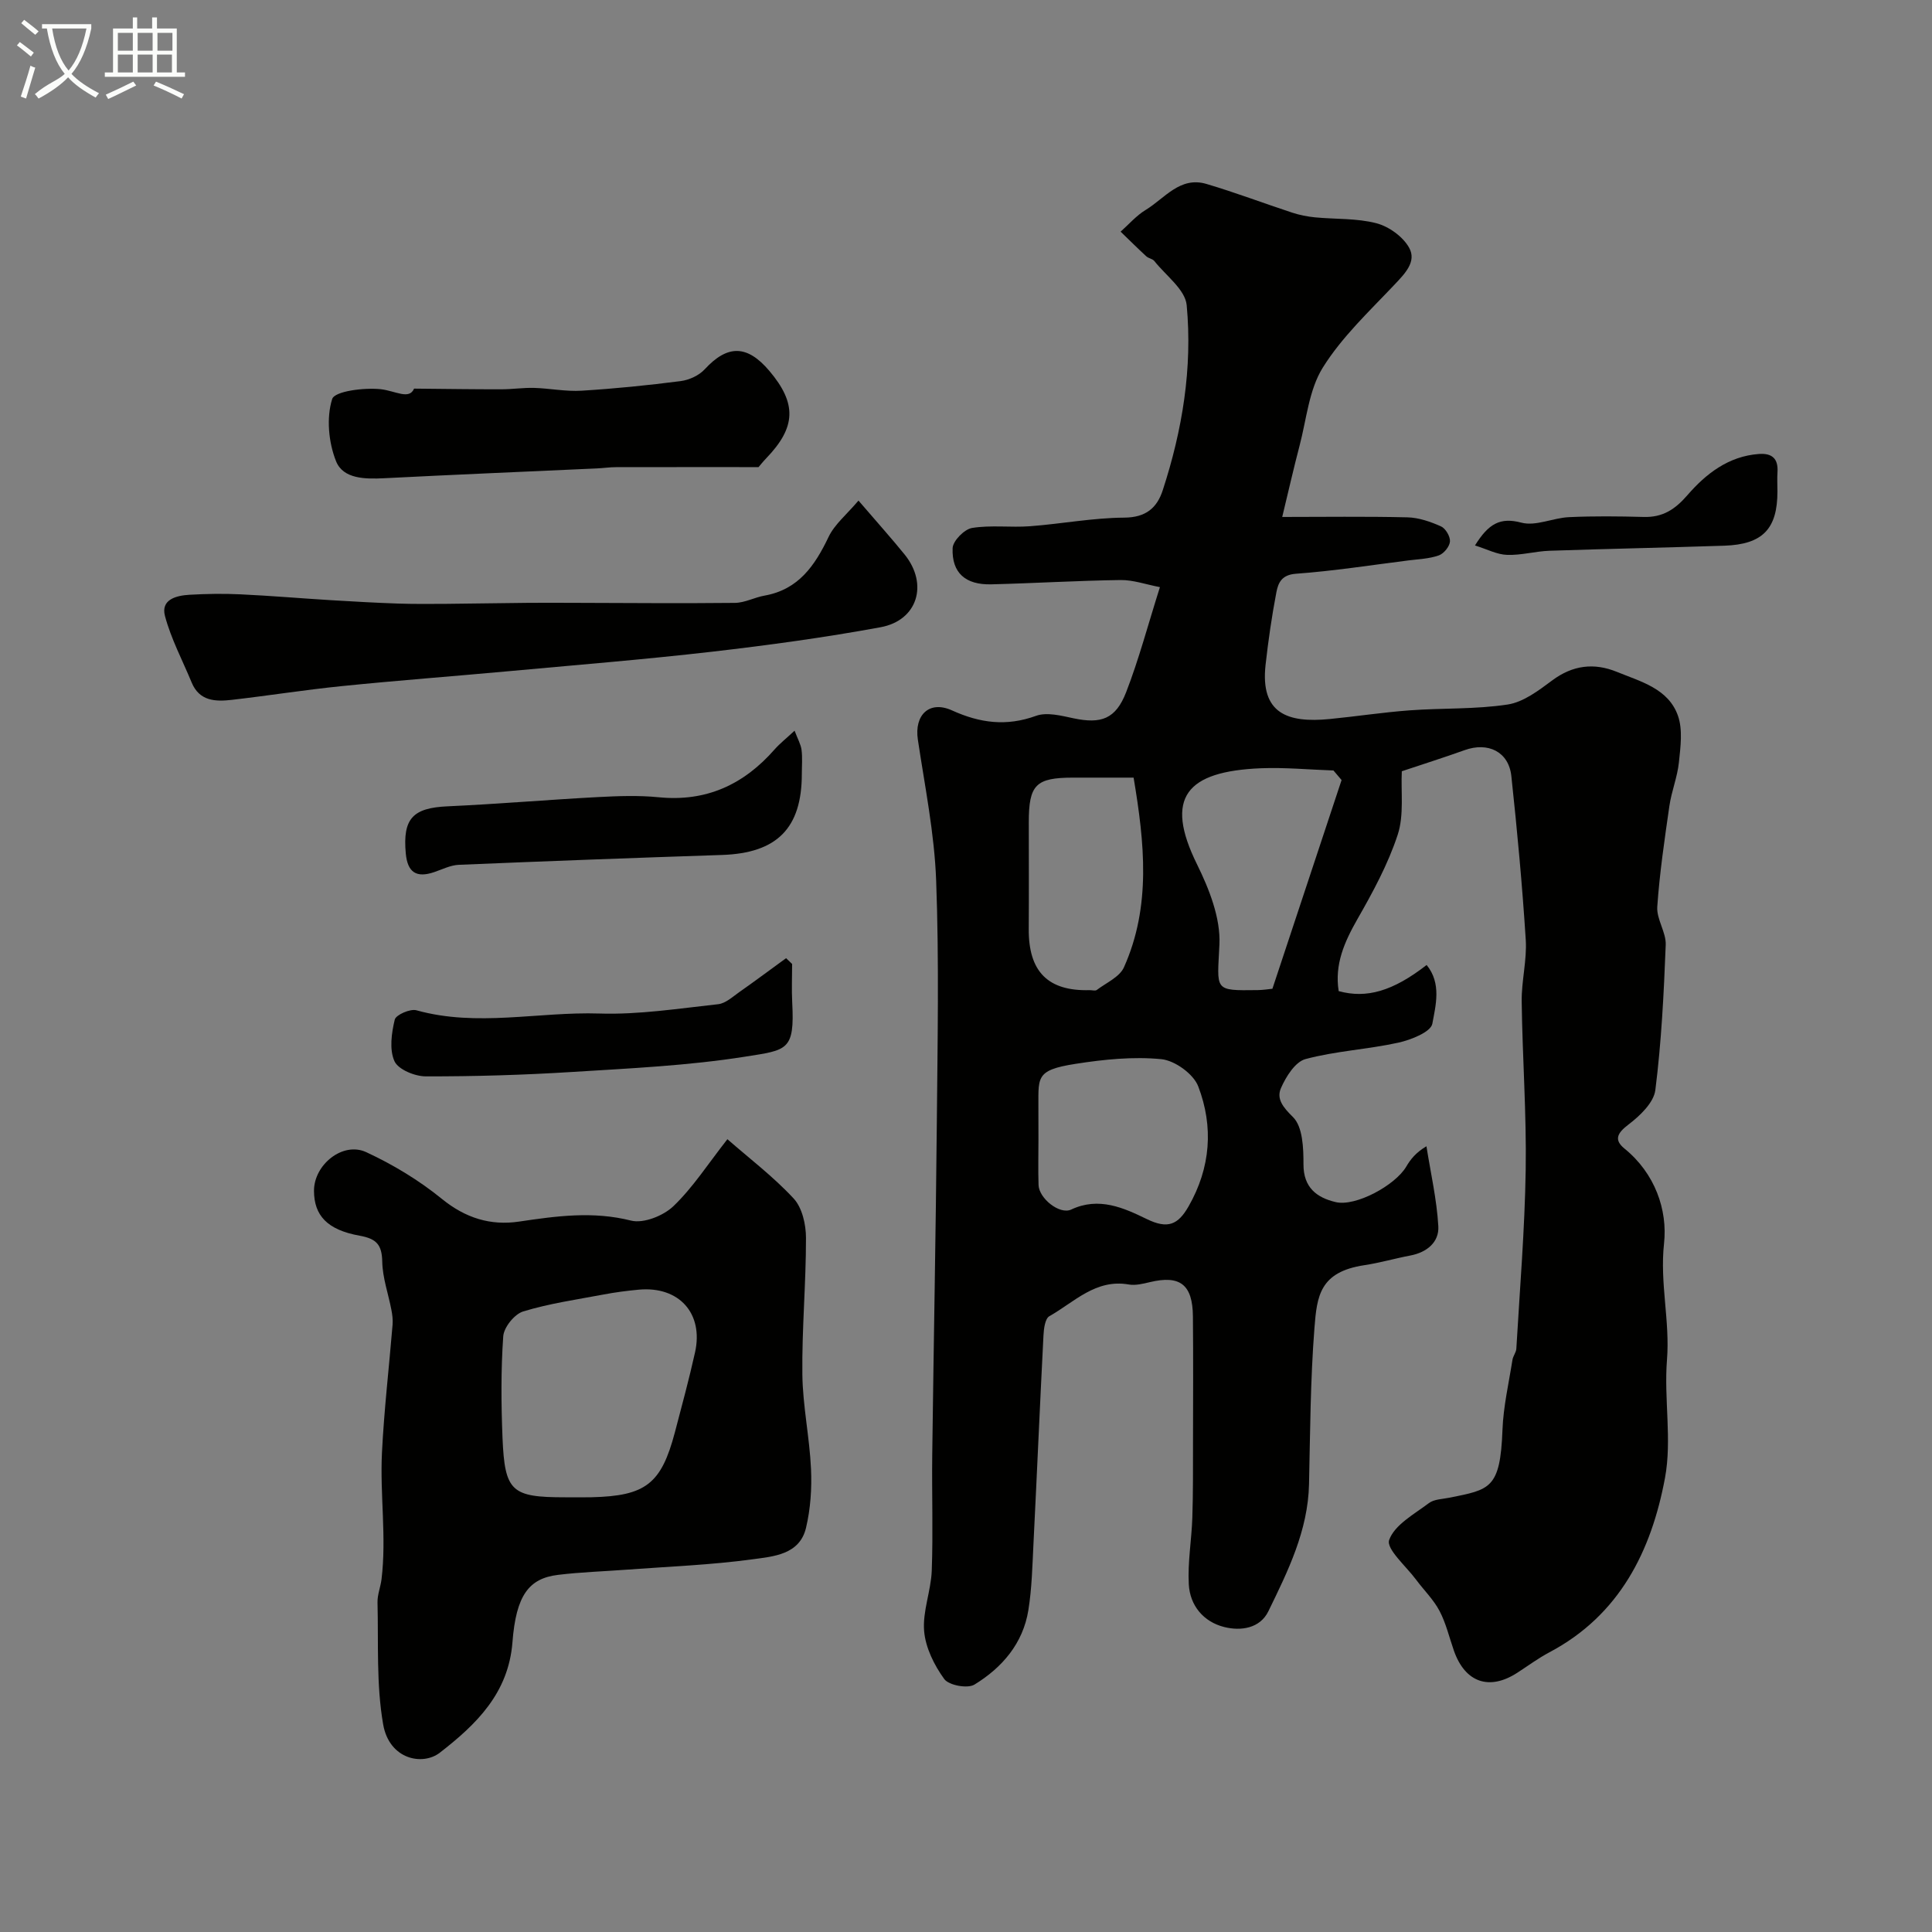
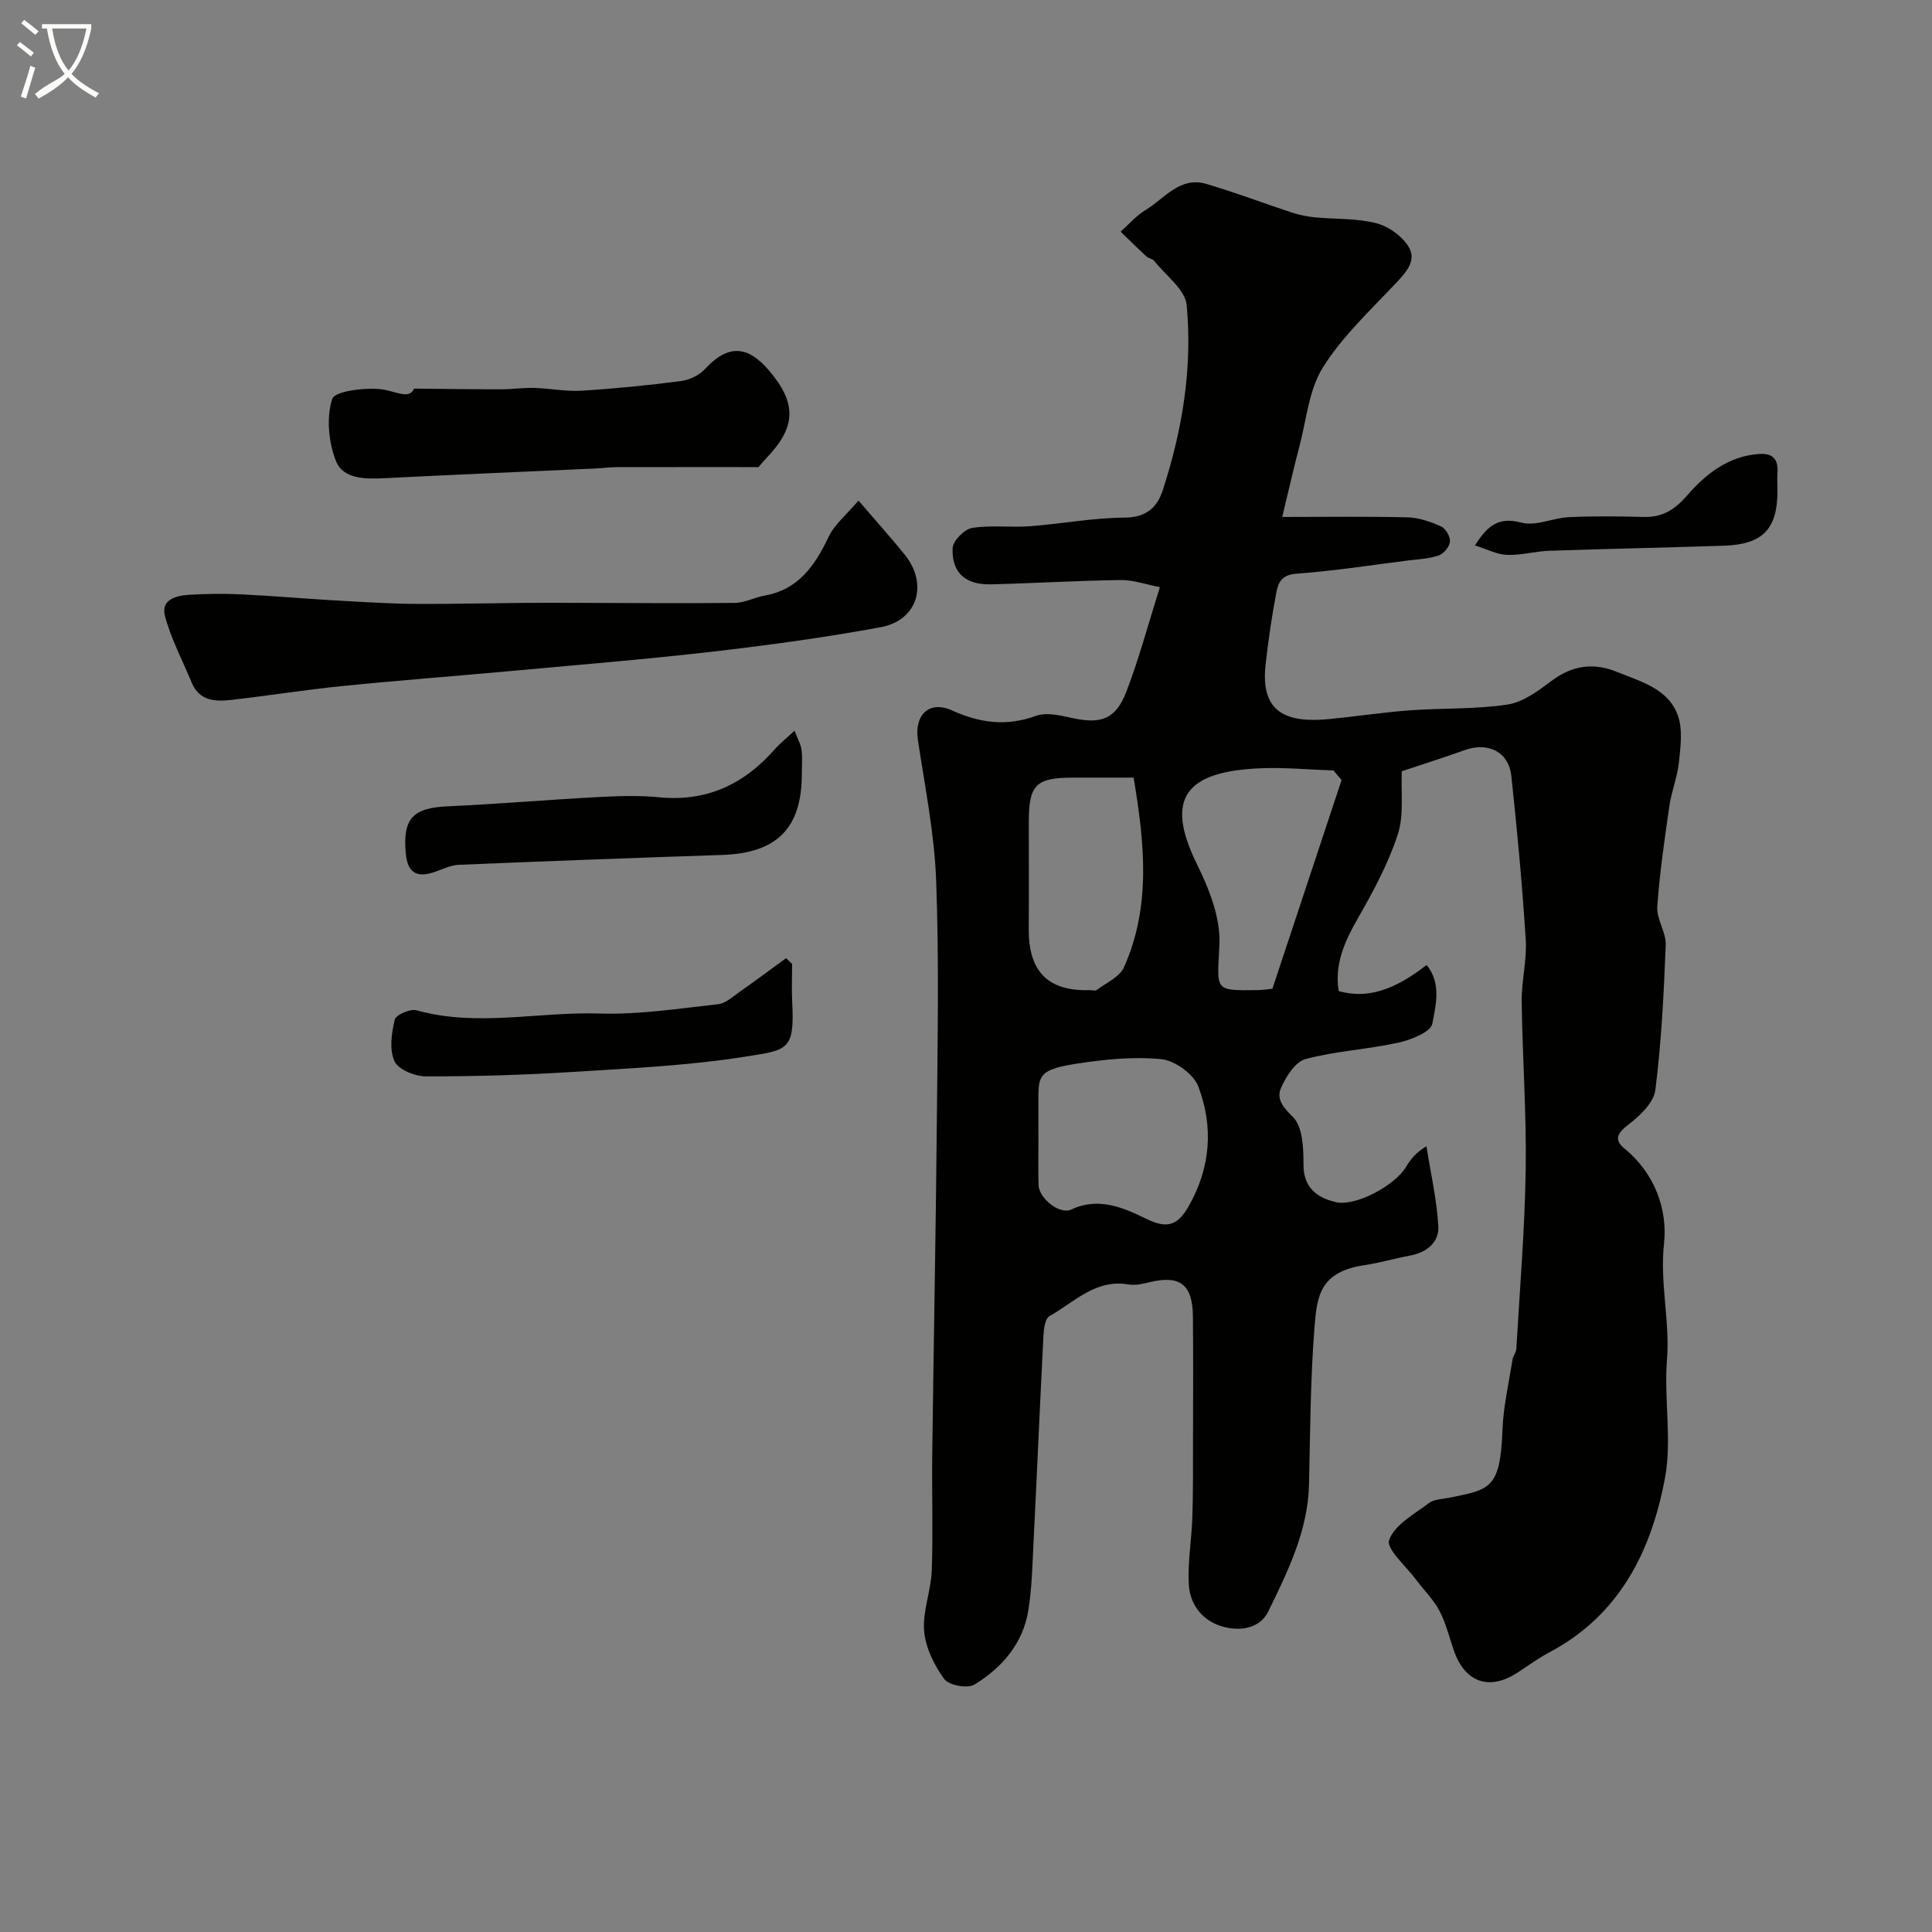
<svg xmlns="http://www.w3.org/2000/svg" enable-background="new 0 0 400 400" viewBox="0 0 400 400">
  <rect x="0" y="0" width="400" height="400" fill="#808080" stroke="none" />
  <path d="m6.4 11.7c-1-.8-1.9-1.6-2.9-2.3l.6-.7c.9.7 1.9 1.4 2.9 2.2zm-2.1 8.3c.7-2.1 1.4-4.2 2-6.4.2.1.6.3 1 .4-.7 2.3-1.3 4.4-1.9 6.4zm3-12.8c-1.1-.9-2.1-1.7-2.9-2.4l.6-.7c1 .8 2 1.5 3 2.4zm1.4-1.3v-.9h10.2v.9c-.9 4.2-2.3 7.3-4.1 9.4 1.3 1.4 3.2 2.7 5.7 4-.2.2-.4.5-.7.9-2.5-1.4-4.4-2.7-5.7-4.2-1.4 1.5-3.5 3-6.1 4.4 0 0 0 0-.1-.1-.3-.4-.5-.7-.7-.8 2.7-2.3 4.7-2.8 6.2-4.2-1.8-2.2-3-5.3-3.7-9.4zm9.2 0h-7.1c.6 3.8 1.7 6.7 3.4 8.7 1.7-2 2.9-4.8 3.7-8.7z" fill="#fbfcfa" />
-   <path d="m31.6 3.6h.9v2.3h4.1v9.1h1.7v.9h-16.6v-.9h1.7v-9.1h4.1v-2.3h.9v2.3h3.1v-2.3zm-4 13.3.6.8c-1.9.9-3.8 1.9-5.8 2.8-.2-.3-.3-.6-.5-.9 2-.9 3.9-1.8 5.7-2.7zm-3.2-10.1v3.7h3.1v-3.7zm0 4.5v3.7h3.1v-3.7zm4.1-4.5v3.7h3.1v-3.7zm0 4.5v3.7h3.1v-3.7zm9.1 9.1c-2.1-1.1-4.1-2-5.8-2.7l.5-.8c2.2.9 4.1 1.8 5.8 2.6zm-1.9-13.6h-3.1v3.7h3.1zm-3.2 4.5v3.7h3.1v-3.7z" fill="#fbfcfa" />
  <g fill="#010100">
    <path d="m290.23 159.68c-.21 4.29.49 9.05-.85 13.14-2 6.1-5.15 11.9-8.36 17.51-2.68 4.71-4.74 9.34-3.86 14.87 5.77 1.58 11.2.03 18.21-5.41 3.12 3.82 1.87 8.38 1.18 12.16-.31 1.71-4.41 3.34-7.03 3.92-6.36 1.4-12.97 1.72-19.23 3.4-2.13.57-4.06 3.66-5.09 6.03-.96 2.23.45 3.96 2.51 5.99 2.01 1.99 2.17 6.4 2.16 9.75-.02 4.86 2.78 6.92 6.66 7.84 4.13.99 12.33-3.47 14.61-7.33.89-1.51 1.97-2.91 4.19-4.23.87 5.52 2.14 11.01 2.46 16.56.19 3.29-2.36 5.41-5.79 6.06-3.18.6-6.31 1.52-9.51 2-9.29 1.39-9.84 6.44-10.35 13.04-.84 10.73-.88 21.52-1.12 32.29-.21 9.63-4.36 18-8.42 26.33-1.73 3.55-5.7 4.13-9.17 3.25-4.28-1.09-7.05-4.44-7.3-8.8-.26-4.59.58-9.23.73-13.85.17-5.22.13-10.44.14-15.66.02-8.67.06-17.33-.02-26-.06-6.6-2.67-8.58-8.9-7.09-1.43.34-2.99.73-4.38.49-6.86-1.2-11.29 3.66-16.45 6.57-.88.5-1.14 2.59-1.21 3.97-.74 14.37-1.35 28.74-2.07 43.11-.23 4.61-.33 9.26-1.06 13.79-1.11 6.89-5.45 11.91-11.17 15.4-1.42.87-5.3.15-6.24-1.15-2.08-2.86-3.88-6.49-4.17-9.94-.34-4.09 1.42-8.31 1.58-12.5.29-7.99 0-16 .1-24 .29-22.94.74-45.87.95-68.8.15-16.7.48-33.42-.14-50.1-.36-9.76-2.34-19.47-3.79-29.17-.76-5.08 2.36-8.17 7.07-6.04 5.8 2.63 11.27 3.35 17.39 1.13 2.25-.82 5.24-.03 7.79.51 5.68 1.19 8.71.18 10.88-5.42 2.63-6.78 4.49-13.85 6.99-21.74-2.89-.55-5.52-1.5-8.13-1.47-8.94.12-17.87.67-26.8.89-5.32.13-8.19-2.36-7.99-7.5.06-1.5 2.43-3.91 4.02-4.17 3.92-.64 8.01-.06 12.01-.36 6.52-.49 13.01-1.74 19.51-1.78 4.48-.03 6.78-2.02 7.97-5.69 4.06-12.44 6.17-25.29 4.95-38.3-.3-3.23-4.32-6.13-6.69-9.13-.38-.47-1.21-.56-1.68-.99-1.8-1.66-3.54-3.39-5.31-5.1 1.72-1.52 3.26-3.33 5.18-4.49 3.93-2.38 7.1-7.01 12.58-5.39 6 1.77 11.86 4.01 17.81 5.96 1.5.49 3.1.8 4.68.96 4.25.41 8.64.16 12.71 1.22 2.59.68 5.51 2.78 6.78 5.08 1.59 2.86-.87 5.34-3.04 7.64-5.21 5.51-10.88 10.82-14.84 17.17-2.87 4.6-3.37 10.7-4.81 16.17-1.23 4.69-2.3 9.41-3.59 14.75 8.49 0 17.22-.13 25.94.08 2.34.06 4.76.9 6.93 1.87.95.42 1.94 2.1 1.86 3.13-.08 1.05-1.27 2.51-2.31 2.88-1.95.69-4.13.77-6.22 1.03-7.79.98-15.56 2.2-23.38 2.77-2.96.22-3.66 1.91-4.03 3.84-.95 4.97-1.68 10-2.24 15.04-1.11 10.08 4.58 12.04 13.24 11.2 5.54-.54 11.04-1.39 16.59-1.8 6.77-.5 13.64-.19 20.31-1.21 3.26-.5 6.41-2.91 9.21-4.99 4.25-3.17 8.67-3.69 13.38-1.77 4.93 2.02 10.69 3.46 12.66 9.11 1.01 2.89.52 6.44.19 9.64-.32 3.04-1.53 5.97-1.97 9.01-1 6.94-2.03 13.9-2.51 20.88-.17 2.58 1.85 5.28 1.75 7.88-.39 10.04-.89 20.11-2.15 30.07-.33 2.61-3.2 5.34-5.57 7.14-2.33 1.77-3.04 3.17-.81 4.98 6.31 5.12 8.94 12.69 8.18 19.64-.9 8.22 1.25 16.03.61 24.09-.65 8.11 1.06 16.55-.41 24.44-2.81 15.11-9.39 28.42-23.93 36.11-2.3 1.22-4.42 2.79-6.61 4.21-5.82 3.8-10.86 2.06-13.17-4.56-.96-2.75-1.63-5.66-2.97-8.21-1.24-2.36-3.25-4.31-4.86-6.48-2.05-2.77-6.22-6.36-5.57-8.21 1.11-3.14 5.18-5.34 8.23-7.64 1.07-.81 2.77-.82 4.21-1.11 8.4-1.7 10.56-1.78 11.02-14.02.18-4.87 1.31-9.7 2.07-14.54.12-.78.75-1.51.8-2.28.72-12.36 1.75-24.72 1.94-37.09.18-11.59-.68-23.2-.83-34.8-.06-4.26 1.11-8.57.84-12.8-.72-11.31-1.77-22.6-2.98-33.87-.54-5.06-4.83-7.14-9.71-5.37-4.24 1.52-8.55 2.88-12.97 4.36zm-75.23 76.18c0 3.16-.08 6.33.02 9.48.09 2.77 4.37 6.21 6.77 5.08 5.73-2.7 10.9-.33 15.63 1.97 4.37 2.13 6.49 1.17 8.66-2.62 4.58-8.01 5.2-16.5 2-24.85-.98-2.57-4.85-5.36-7.64-5.63-5.82-.57-11.87.05-17.71.96-8.74 1.36-7.65 2.87-7.74 10.12-.01 1.83.01 3.66.01 5.49zm62.76-74.36c-.56-.66-1.12-1.32-1.68-1.98-5.02-.17-10.05-.66-15.05-.46-15.42.64-20.03 6.04-13.21 19.87 2.52 5.11 4.9 11.12 4.65 16.6-.44 9.61-1.31 9.58 7.94 9.46 1.13-.02 2.25-.2 3.03-.28 4.85-14.63 9.58-28.92 14.32-43.21zm-43.06-.5c-4.58 0-8.57 0-12.56 0-7.69.01-9.14 1.47-9.14 9.25 0 7.35.04 14.71-.01 22.06-.06 8.85 3.96 12.93 12.63 12.69.5-.01 1.15.2 1.47-.05 1.96-1.48 4.72-2.68 5.61-4.68 5.66-12.63 4.27-25.75 2-39.27z" />
-     <path d="m150.6 235.86c4.51 3.95 9.52 7.75 13.72 12.28 1.77 1.91 2.55 5.39 2.55 8.16.01 9.42-.86 18.85-.75 28.26.08 6.52 1.49 13.01 1.79 19.54.19 4.07-.1 8.3-1.04 12.25-1.33 5.53-6.75 5.9-11.02 6.48-8.62 1.18-17.35 1.5-26.04 2.15-4.76.36-9.55.5-14.28 1.08-6.05.73-8.68 4.24-9.43 13.93-.82 10.57-7.49 17.03-15.03 22.88-3.57 2.77-10.47 1.42-11.74-5.85-1.44-8.24-.96-16.82-1.17-25.25-.04-1.59.63-3.19.83-4.8 1.06-8.73-.34-17.48.09-26.2.44-8.85 1.47-17.68 2.2-26.52.08-1.01-.05-2.07-.25-3.08-.64-3.33-1.83-6.63-1.89-9.96-.07-3.51-1.19-4.74-4.67-5.37-6.76-1.21-9.44-4.22-9.46-9.28-.03-5.4 5.95-10.27 10.81-8.02 5.55 2.57 10.94 5.83 15.67 9.68 4.87 3.96 10.06 5.57 15.95 4.7 7.75-1.15 15.31-2.2 23.2-.21 2.58.65 6.7-.99 8.78-2.98 4.05-3.88 7.16-8.75 11.18-13.87zm-33.11 74.14c1.66 0 3.33.03 4.99-.01 11.2-.27 14.42-2.75 17.25-13.45 1.45-5.5 2.93-10.99 4.17-16.54 1.8-8.09-3.33-13.75-11.64-12.99-2.44.23-4.88.54-7.28 1-5.58 1.05-11.25 1.86-16.66 3.51-1.8.55-4 3.28-4.13 5.15-.49 6.99-.43 14.04-.15 21.05.47 11.11 1.86 12.28 12.96 12.28z" />
    <path d="m177.74 103.64c4.02 4.69 6.89 7.87 9.58 11.2 4.91 6.11 2.67 13.61-5 15.02-11.55 2.13-23.22 3.72-34.9 5.07-14.03 1.61-28.11 2.75-42.17 4.04-11.46 1.05-22.93 1.91-34.38 3.07-7.65.77-15.25 1.98-22.89 2.86-3.36.38-6.7.29-8.3-3.6-1.89-4.57-4.26-9.02-5.52-13.75-.92-3.43 2.33-4.25 5.07-4.41 3.51-.2 7.04-.26 10.55-.09 6.25.29 12.49.83 18.74 1.21 4.61.28 9.23.54 13.84.7 3.35.11 6.71.08 10.07.06 5.68-.05 11.36-.16 17.03-.21 3.05-.03 6.1 0 9.15 0 11.18.03 22.37.13 33.55.01 2.04-.02 4.04-1.13 6.1-1.5 7.04-1.24 10.44-6.19 13.28-12.14 1.24-2.62 3.74-4.63 6.2-7.54z" />
    <path d="m85.73 80.46c6.78.06 12.42.15 18.05.14 2.27 0 4.54-.35 6.8-.29 3.28.1 6.58.78 9.83.58 6.86-.42 13.71-1.11 20.53-1.99 1.76-.23 3.8-1.17 4.98-2.46 4.69-5.08 8.75-5.1 13.36.34 5.73 6.77 5.55 11.67-.64 18.1-.68.7-1.28 1.48-1.59 1.83-9.95 0-19.72-.01-29.5.01-1.32 0-2.63.2-3.95.26-14.67.67-29.35 1.28-44.02 2.03-3.94.2-8.52.18-10-3.51-1.56-3.89-2.03-8.99-.81-12.88.52-1.65 6.65-2.4 10.06-2.04 3.09.36 5.89 2.25 6.9-.12z" />
    <path d="m164.51 151.28c.66 1.75 1.29 2.83 1.44 3.96.21 1.64.06 3.32.06 4.98 0 11.26-5.15 16.41-16.51 16.79-18.17.6-36.34 1.28-54.51 2.04-1.71.07-3.41.94-5.09 1.51-3.7 1.26-5.53.06-5.89-3.89-.66-7.23 1.5-9.41 8.67-9.73 10.36-.47 20.7-1.36 31.05-1.91 4.2-.22 8.45-.38 12.62.03 9.87.99 17.65-2.63 24.03-9.91 1.05-1.19 2.33-2.2 4.13-3.87z" />
    <path d="m164 199.58c0 2.66-.12 5.32.02 7.97.53 10-1.04 9.84-9.75 11.22-11.82 1.87-23.87 2.42-35.84 3.17-10.08.63-20.19.93-30.28.91-2.26 0-5.7-1.42-6.48-3.14-1.09-2.42-.61-5.83.06-8.61.24-.99 3.2-2.29 4.49-1.93 12.59 3.51 25.28.26 37.9.67 8.16.26 16.39-1.04 24.56-1.93 1.57-.17 3.05-1.58 4.47-2.57 3.24-2.27 6.4-4.64 9.6-6.96.42.39.83.79 1.25 1.2z" />
    <path d="m305.38 112.93c2.82-4.54 5.23-5.88 9.61-4.72 2.97.79 6.54-.99 9.86-1.14 5.14-.24 10.31-.18 15.46-.04 3.91.11 6.47-1.53 9.05-4.51 3.82-4.41 8.49-8.07 14.8-8.53 2.75-.2 4.03.98 3.85 3.77-.09 1.32-.01 2.66-.01 3.99 0 7.76-3.06 10.96-10.99 11.23-12.07.4-24.14.64-36.21 1.05-2.93.1-5.86.96-8.77.85-2.08-.06-4.12-1.16-6.65-1.95z" />
  </g>
</svg>